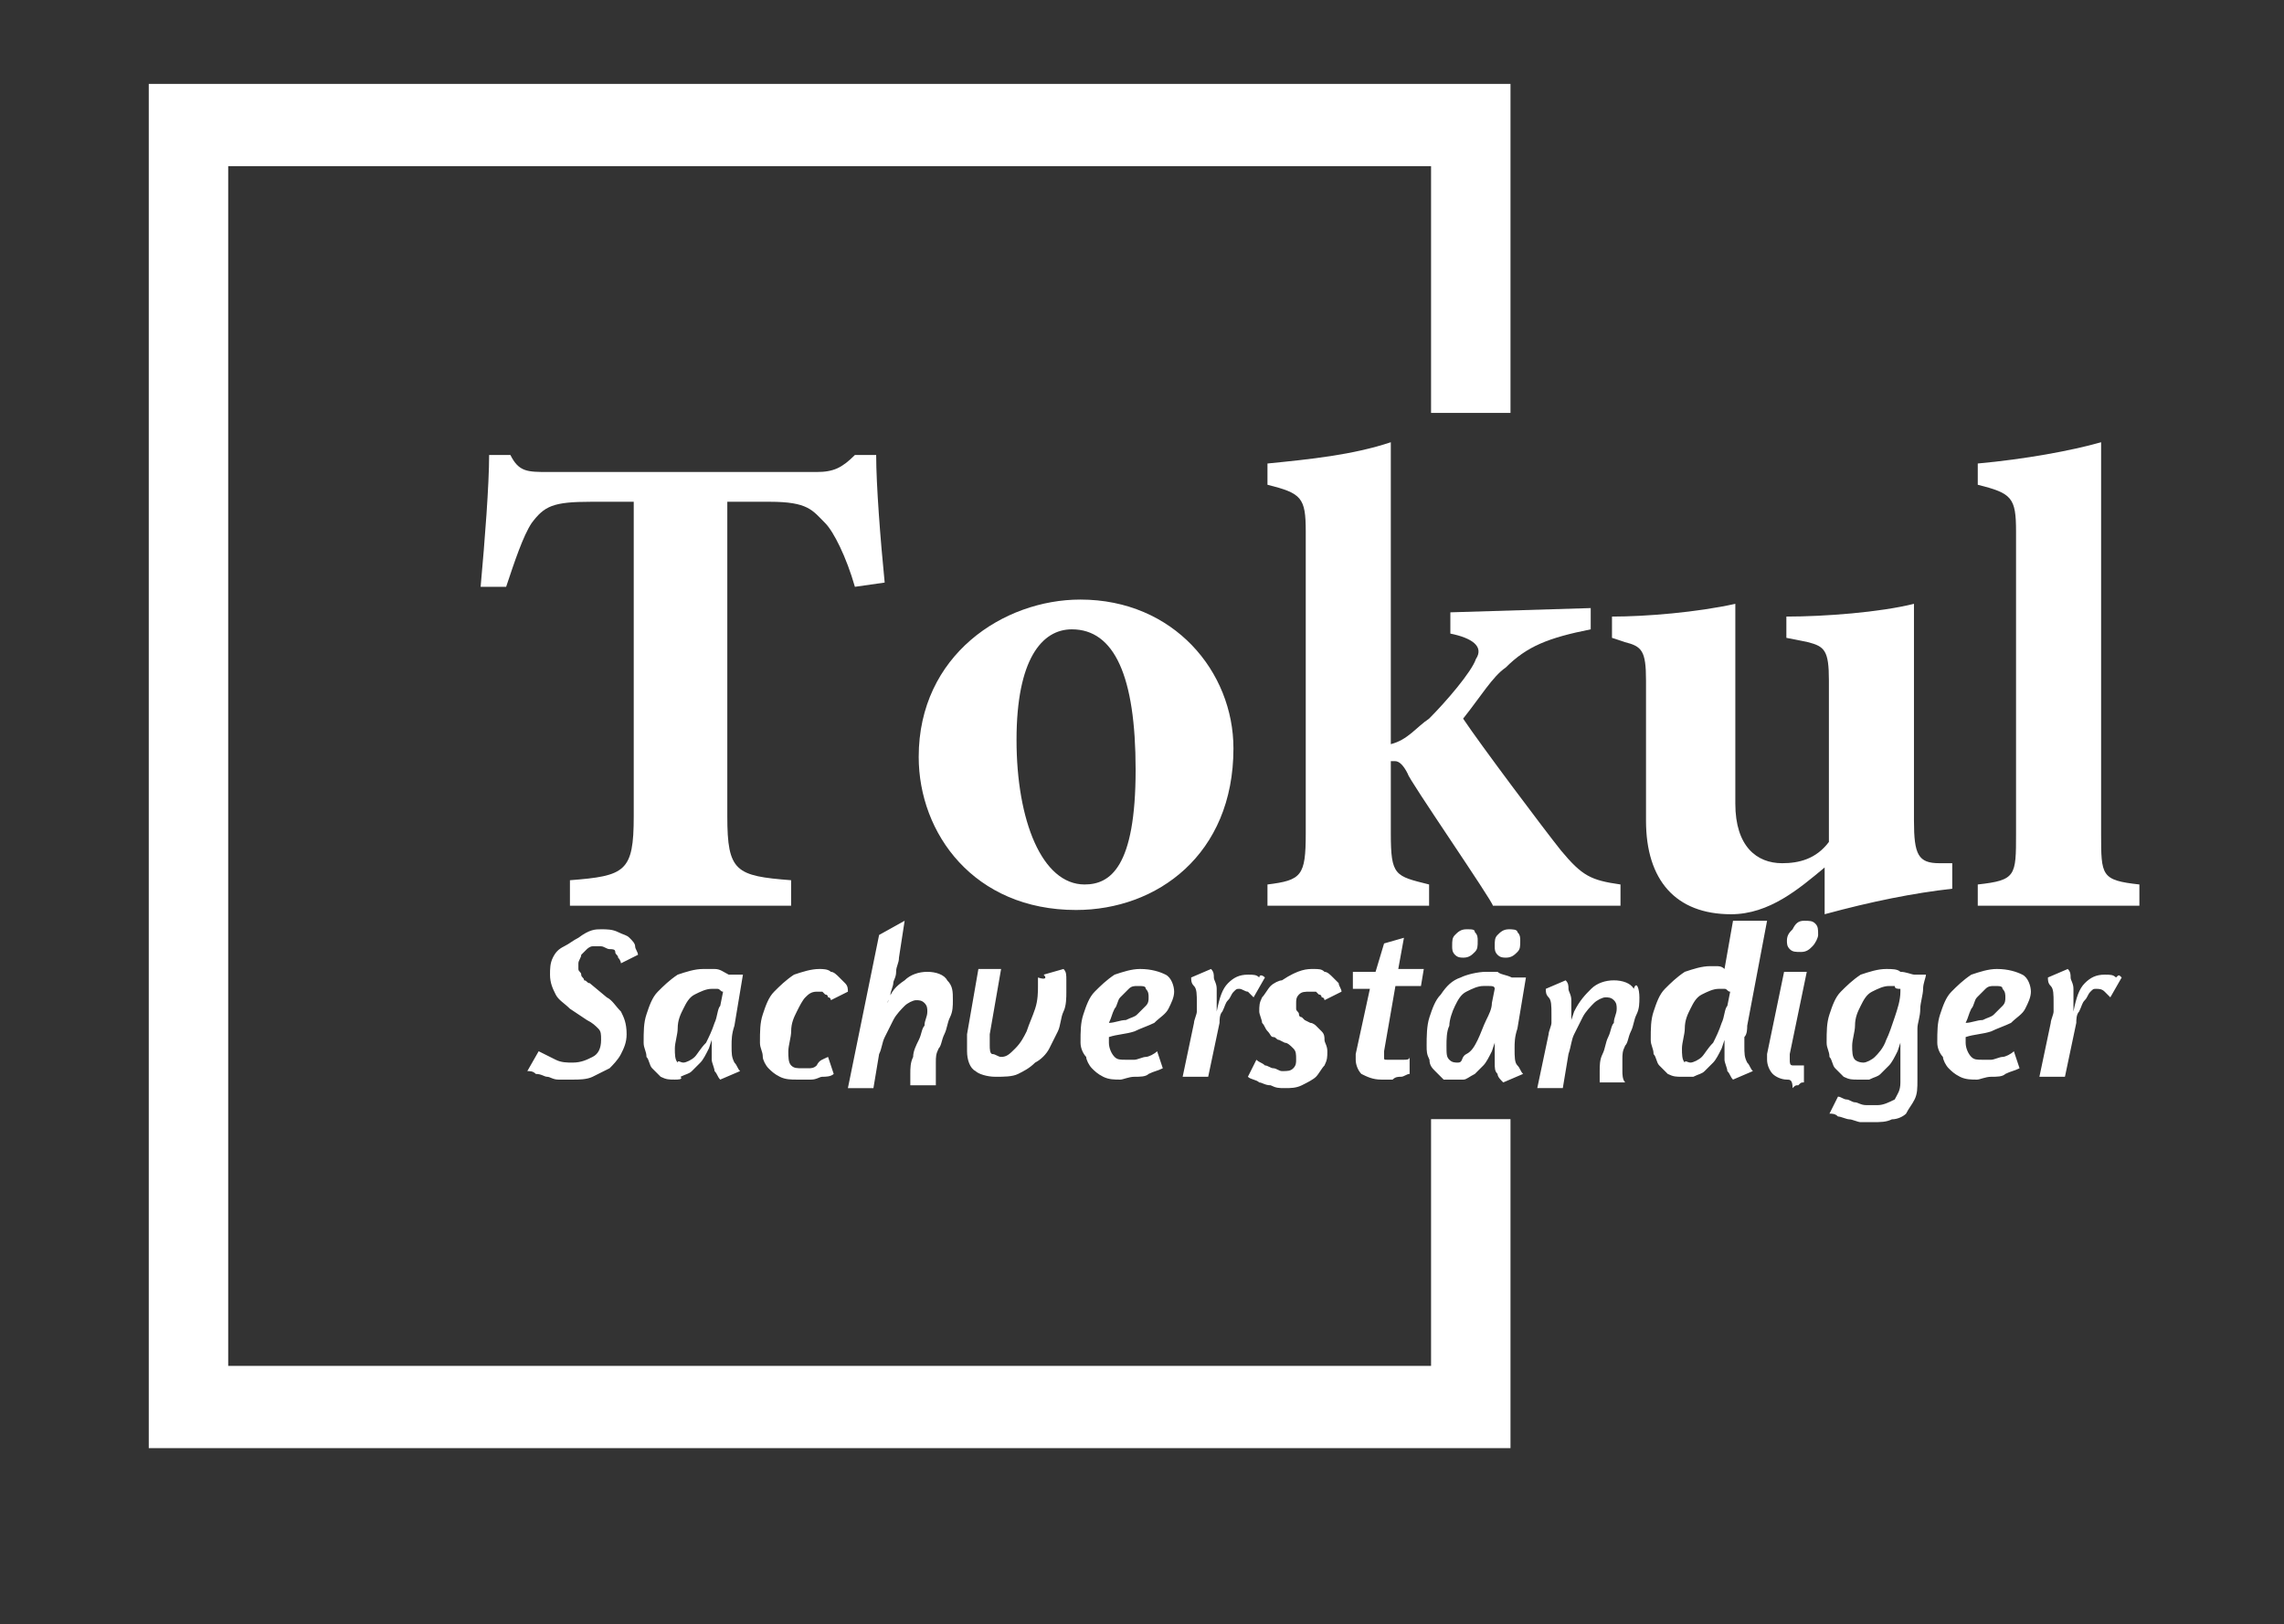
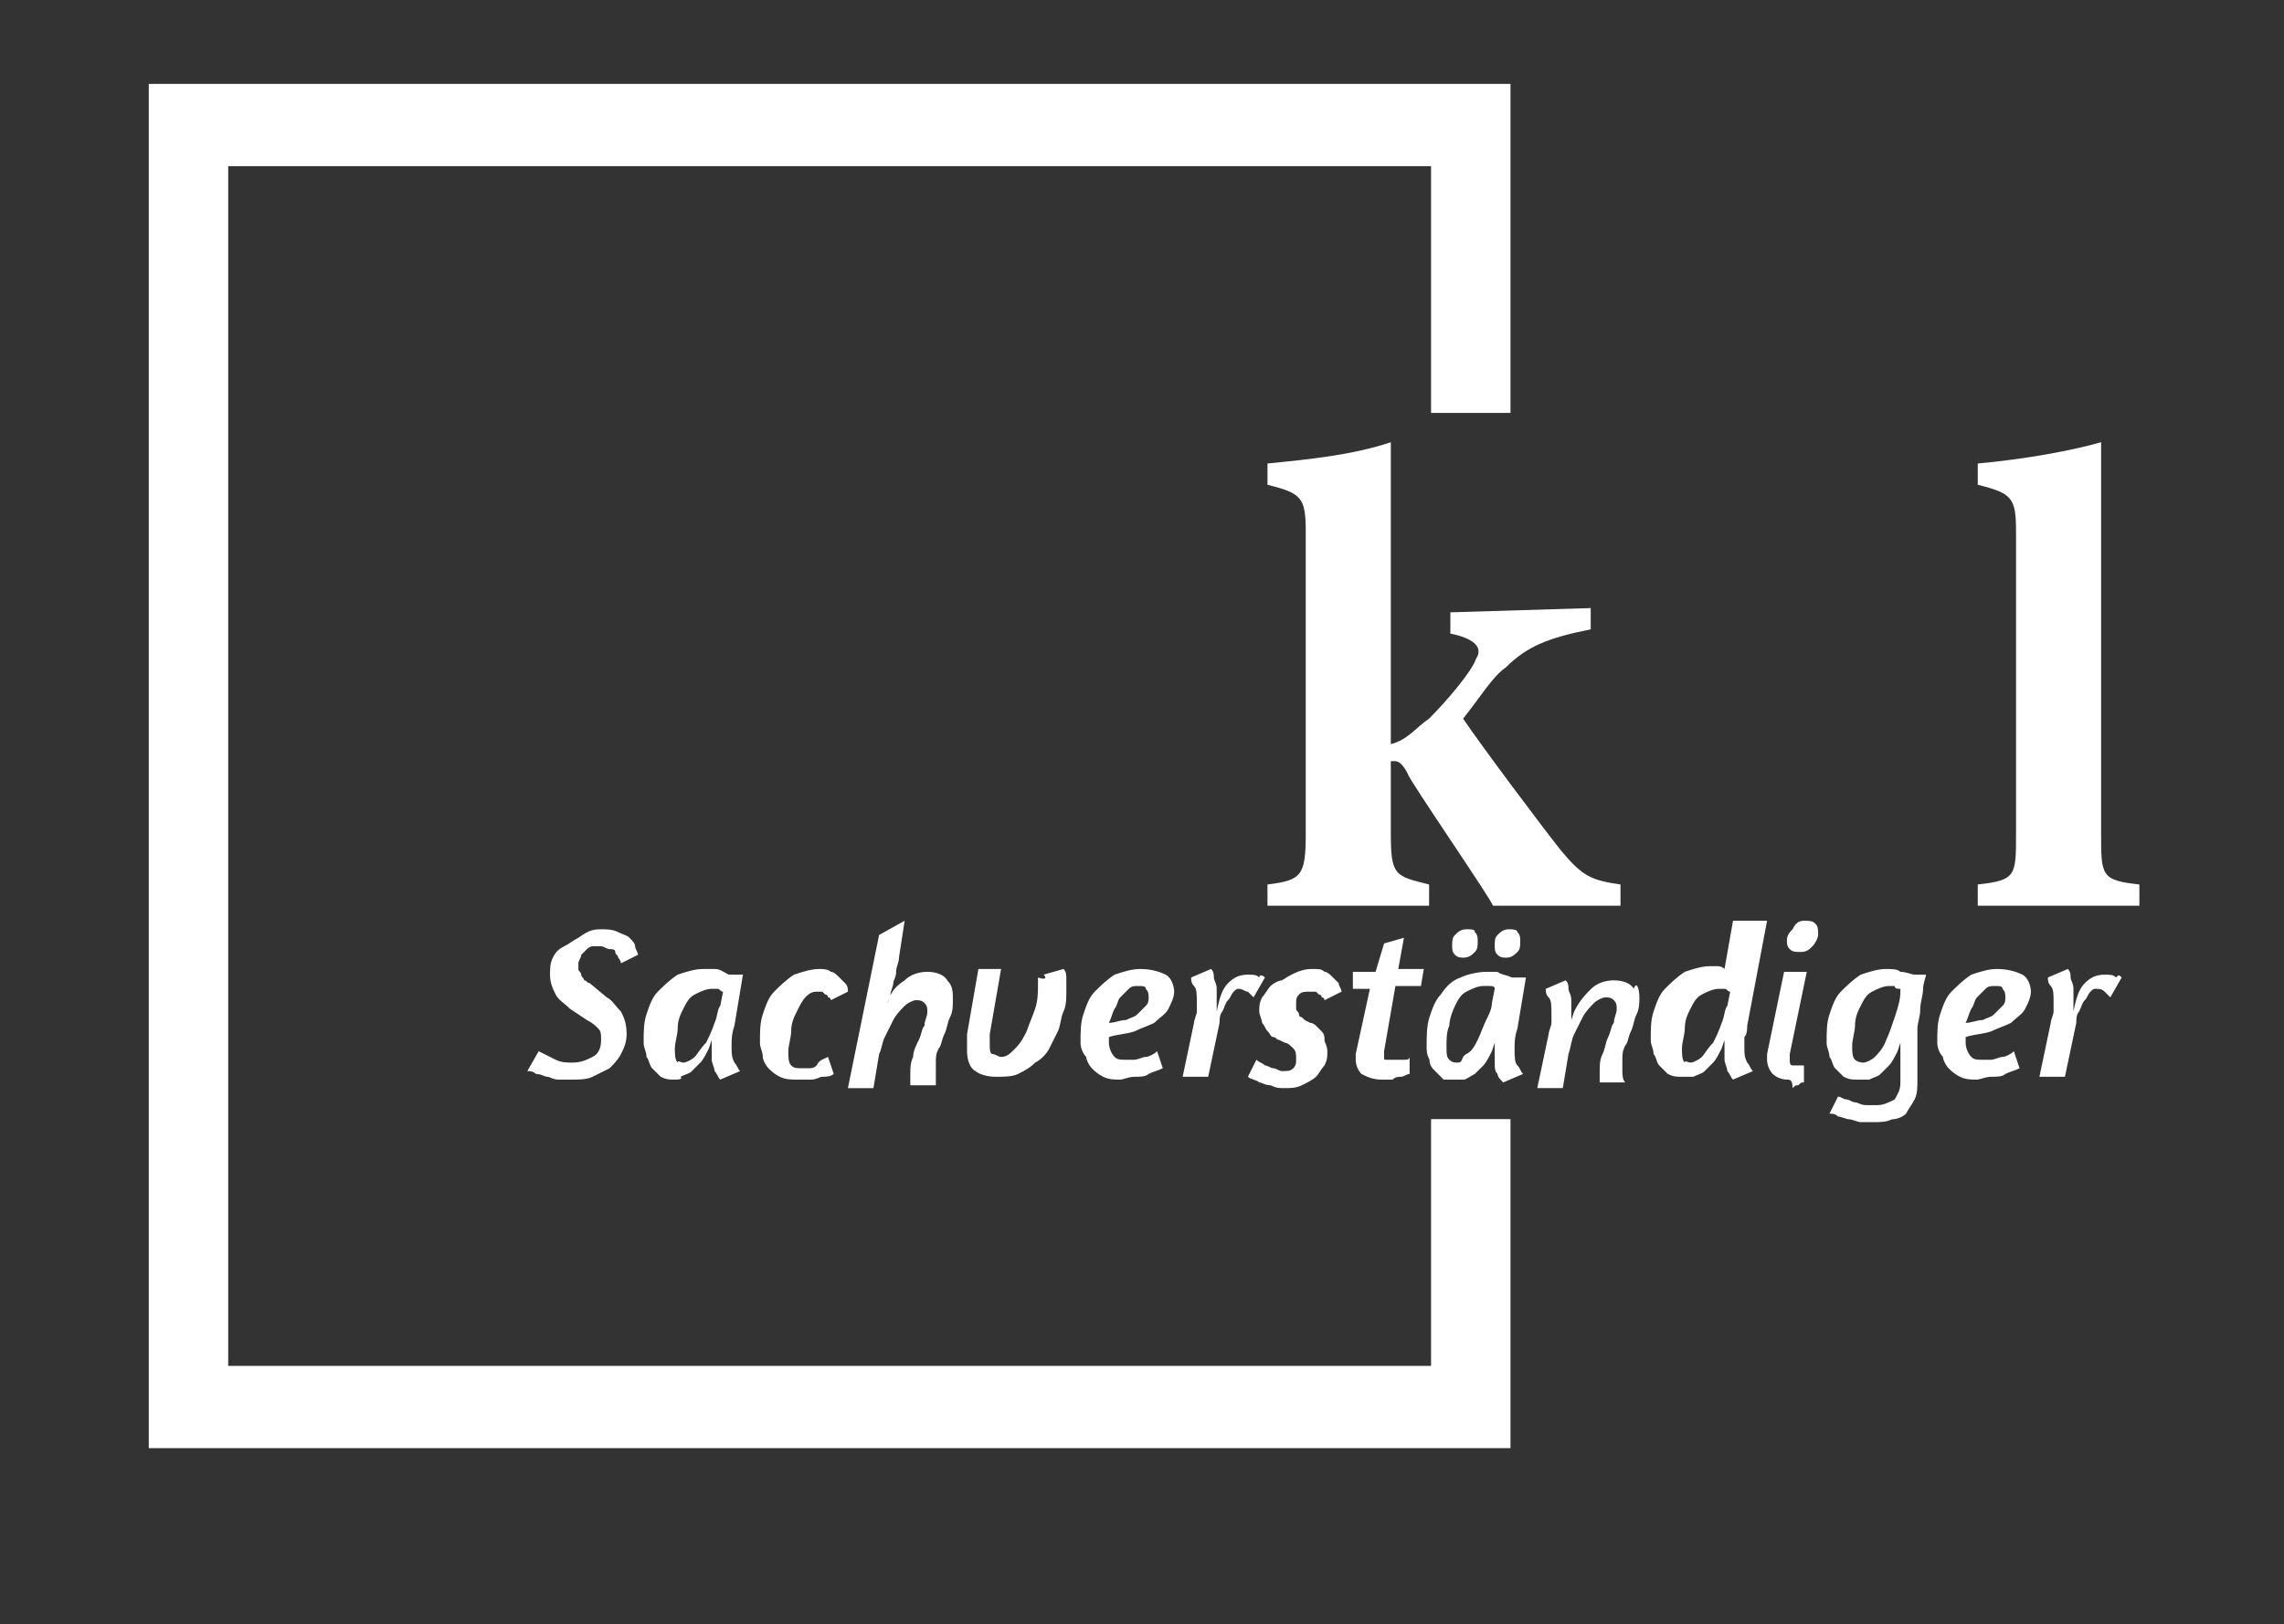
<svg xmlns="http://www.w3.org/2000/svg" id="Layer_1" x="0px" y="0px" viewBox="0 0 53.7 38.2" style="enable-background:new 0 0 53.7 38.2;" xml:space="preserve">
  <rect x="0" y="0" width="53.7" height="38.2" fill="#333333" stroke="none" />
  <style type="text/css">	.st0{fill:#FFFFFF;}	.st1{display:none;fill:#FFFFFF;}</style>
  <g>
    <g>
-       <path class="st0" d="M20.1,13.8c-0.2-0.7-0.5-1.3-0.7-1.5c-0.3-0.3-0.4-0.5-1.3-0.5h-1v7.4c0,1.3,0.2,1.4,1.5,1.5v0.6h-5.2v-0.6   c1.3-0.1,1.5-0.2,1.5-1.5v-7.4h-1c-0.9,0-1.1,0.1-1.4,0.5c-0.2,0.3-0.4,0.9-0.6,1.5h-0.6c0.1-1.1,0.2-2.4,0.2-3.1h0.5   c0.2,0.4,0.4,0.4,0.9,0.4h6.3c0.4,0,0.6-0.1,0.9-0.4h0.5c0,0.7,0.1,2,0.2,3L20.1,13.8z" />
-       <path class="st0" d="M25.4,14.1c2.2,0,3.6,1.7,3.6,3.5c0,2.5-1.8,3.8-3.7,3.8c-2.4,0-3.7-1.8-3.7-3.6   C21.6,15.4,23.6,14.1,25.4,14.1z M25.2,14.8c-0.7,0-1.3,0.7-1.3,2.6c0,1.9,0.6,3.4,1.6,3.4c0.6,0,1.2-0.4,1.2-2.7   C26.7,15.9,26.2,14.8,25.2,14.8z" />
      <path class="st0" d="M38,21.3c-1.2,0-2.3,0-2.9,0c0-0.1-2-3-2-3.1c-0.1-0.2-0.2-0.3-0.3-0.3c0,0-0.1,0-0.1,0v1.7   c0,1,0.1,1,0.9,1.2v0.5h-3.8v-0.5c0.8-0.1,0.9-0.2,0.9-1.2v-7.1c0-0.8-0.1-0.9-0.9-1.1v-0.5c1-0.1,2-0.2,2.9-0.5   c0,0.6,0,1.3,0,1.9v5.2c0.4-0.1,0.6-0.4,0.9-0.6c0.4-0.4,1-1.1,1.1-1.4c0.2-0.3-0.1-0.5-0.6-0.6v-0.5l3.3-0.1v0.5   c-1,0.2-1.5,0.4-2,0.9c-0.3,0.2-0.6,0.7-1,1.2c0.4,0.6,1.9,2.6,2.3,3.1c0.5,0.6,0.7,0.7,1.4,0.8V21.3z" />
-       <path class="st0" d="M45.9,20.9c-0.9,0.1-1.9,0.3-3,0.6c0-0.3,0-0.7,0-1.1c-0.6,0.5-1.3,1.1-2.2,1.1c-1.3,0-2-0.8-2-2.2V16   c0-0.7-0.1-0.8-0.5-0.9L37.9,15v-0.5c0.8,0,2-0.1,2.9-0.3c0,0.7,0,1.5,0,2.4v2.3c0,1,0.5,1.4,1.1,1.4c0.4,0,0.8-0.1,1.1-0.5V16   c0-0.7-0.1-0.8-0.5-0.9L42,15v-0.5c0.9,0,2.2-0.1,3-0.3v5.1c0,0.8,0.1,1,0.6,1l0.3,0V20.9z" />
      <path class="st0" d="M46.5,21.3v-0.5c0.9-0.1,0.9-0.2,0.9-1.2v-7.1c0-0.8-0.1-0.9-0.9-1.1v-0.5c1.1-0.1,2.2-0.3,2.9-0.5   c0,0.7,0,1.4,0,2.1v7.1c0,1,0,1.1,0.9,1.2v0.5H46.5z" />
    </g>
  </g>
  <g transform="matrix(0.667,0,0,0.667,249.394,435.99)">
    <g>
      <g id="tight-bounds_00000121964400952554562370000007748487851646354862_" transform="matrix(1,0,0,1,0.24,0.4)">
        <g>
          <g transform="matrix(1,0,0,1,75.544,59.615)">
            <g>
              <g>
                <g>
                  <g id="textblocktransform_00000035488919055833893280000003511937657899045264_">
                    <g transform="matrix(1,0,0,1,0,96.291)">
                      <g transform="matrix(1,0,0,1,0,0)">
                        <path id="text-1_00000046329903080356994480000011531885594720679827_" class="st0" d="M-428.5-777.2L-428.5-777.2            c0.2,0,0.4,0,0.6,0.1s0.3,0.1,0.4,0.2c0.1,0.1,0.2,0.2,0.2,0.3c0,0.1,0.1,0.2,0.1,0.3l0,0l-0.6,0.3c0,0,0-0.1-0.1-0.2            c0-0.1-0.1-0.1-0.1-0.2c0-0.1-0.1-0.1-0.2-0.1c-0.1,0-0.2-0.1-0.3-0.1l0,0c-0.1,0-0.2,0-0.3,0c-0.1,0-0.2,0.1-0.2,0.1            c-0.1,0.1-0.1,0.1-0.2,0.2c0,0.1-0.1,0.2-0.1,0.3l0,0c0,0.1,0,0.2,0,0.2c0,0.1,0.1,0.1,0.1,0.2c0,0.1,0.1,0.1,0.1,0.2            c0.1,0,0.1,0.1,0.2,0.1l0,0l0.6,0.5c0.2,0.1,0.3,0.3,0.5,0.5c0.1,0.2,0.2,0.4,0.2,0.8l0,0c0,0.3-0.1,0.5-0.2,0.7            c-0.1,0.2-0.3,0.4-0.4,0.5c-0.2,0.1-0.4,0.2-0.6,0.3c-0.2,0.1-0.5,0.1-0.7,0.1l0,0c-0.2,0-0.4,0-0.5,0            c-0.2,0-0.3-0.1-0.4-0.1c-0.1,0-0.2-0.1-0.4-0.1c-0.1-0.1-0.2-0.1-0.3-0.1l0,0l0.4-0.7c0.2,0.1,0.4,0.2,0.6,0.3            c0.2,0.1,0.4,0.1,0.6,0.1l0,0c0.3,0,0.5-0.1,0.7-0.2c0.2-0.1,0.3-0.3,0.3-0.6l0,0c0-0.2,0-0.3-0.1-0.4            c-0.1-0.1-0.2-0.2-0.4-0.3l0,0l-0.6-0.4c-0.2-0.2-0.4-0.3-0.5-0.5c-0.1-0.2-0.2-0.4-0.2-0.7l0,0c0-0.2,0-0.4,0.1-0.6            c0.1-0.2,0.2-0.3,0.4-0.4c0.2-0.1,0.3-0.2,0.5-0.3C-428.9-777.2-428.7-777.2-428.5-777.2z M-425.6-772.5            c0.1,0,0.3-0.1,0.4-0.2c0.1-0.1,0.2-0.3,0.4-0.5c0.1-0.2,0.2-0.4,0.3-0.7c0.1-0.2,0.1-0.5,0.2-0.6l0,0l0.1-0.5            c-0.1,0-0.1-0.1-0.2-0.1c-0.1,0-0.2,0-0.2,0l0,0c-0.2,0-0.4,0.1-0.6,0.2c-0.2,0.1-0.3,0.3-0.4,0.5            c-0.1,0.2-0.2,0.4-0.2,0.7c0,0.2-0.1,0.5-0.1,0.7l0,0c0,0.2,0,0.4,0.1,0.5C-425.8-772.6-425.7-772.5-425.6-772.5            L-425.6-772.5z M-425.9-771.9c-0.2,0-0.3,0-0.5-0.1c-0.1-0.1-0.2-0.2-0.3-0.3c-0.1-0.1-0.1-0.3-0.2-0.4            c0-0.2-0.1-0.3-0.1-0.5l0,0c0-0.4,0-0.7,0.1-1c0.1-0.3,0.2-0.6,0.4-0.8c0.2-0.2,0.4-0.4,0.7-0.6c0.3-0.1,0.6-0.2,0.9-0.2            l0,0c0.1,0,0.2,0,0.4,0c0.2,0,0.3,0.1,0.5,0.2l0,0l0.5,0l-0.3,1.8c-0.1,0.3-0.1,0.5-0.1,0.7l0,0c0,0.3,0,0.4,0.1,0.6            c0.1,0.1,0.1,0.2,0.2,0.3l0,0l-0.7,0.3c-0.1-0.1-0.1-0.2-0.2-0.3c0-0.1-0.1-0.3-0.1-0.4l0,0c0-0.1,0-0.2,0-0.3            c0-0.1,0-0.2,0-0.4l0,0l-0.1,0.3c-0.1,0.2-0.2,0.4-0.3,0.5c-0.1,0.1-0.2,0.2-0.3,0.3c-0.1,0.1-0.2,0.1-0.4,0.2            C-425.6-771.9-425.8-771.9-425.9-771.9L-425.9-771.9z M-420.5-772.7l0.2,0.6c-0.1,0.1-0.3,0.1-0.4,0.1l0,0            c-0.1,0-0.2,0.1-0.4,0.1c-0.1,0-0.3,0-0.5,0l0,0c-0.2,0-0.4,0-0.6-0.1c-0.2-0.1-0.3-0.2-0.4-0.3            c-0.1-0.1-0.2-0.3-0.2-0.4c0-0.2-0.1-0.3-0.1-0.5l0,0c0-0.4,0-0.7,0.1-1c0.1-0.3,0.2-0.6,0.4-0.8            c0.2-0.2,0.4-0.4,0.7-0.6c0.3-0.1,0.6-0.2,0.9-0.2l0,0c0.1,0,0.3,0,0.4,0.1c0.1,0,0.2,0.1,0.3,0.2            c0.1,0.1,0.1,0.1,0.2,0.2s0.1,0.2,0.1,0.3l0,0l-0.6,0.3c0,0,0-0.1-0.1-0.1c0,0,0-0.1-0.1-0.1c0,0-0.1-0.1-0.1-0.1            c0,0-0.1,0-0.2,0l0,0c-0.2,0-0.3,0.1-0.4,0.2c-0.1,0.1-0.2,0.3-0.3,0.5c-0.1,0.2-0.2,0.4-0.2,0.7c0,0.2-0.1,0.5-0.1,0.7            l0,0c0,0.2,0,0.4,0.1,0.5c0.1,0.1,0.2,0.1,0.4,0.1l0,0c0.1,0,0.1,0,0.2,0c0.1,0,0.2,0,0.3-0.1            C-420.8-772.6-420.7-772.6-420.5-772.7L-420.5-772.7L-420.5-772.7z M-417.8-777.5l-0.2,1.3c0,0.2-0.1,0.3-0.1,0.5            c0,0.2-0.1,0.3-0.1,0.4c0,0.1-0.1,0.3-0.1,0.4c0,0.1-0.1,0.2-0.1,0.3l0,0c0.1-0.4,0.3-0.6,0.6-0.8            c0.2-0.2,0.5-0.3,0.8-0.3l0,0c0.3,0,0.6,0.1,0.7,0.3c0.2,0.2,0.2,0.4,0.2,0.7l0,0c0,0.2,0,0.4-0.1,0.6            c-0.1,0.2-0.1,0.4-0.2,0.6c-0.1,0.2-0.1,0.4-0.2,0.5c-0.1,0.2-0.1,0.3-0.1,0.5l0,0c0,0.1,0,0.2,0,0.4c0,0.1,0,0.3,0,0.4            l0,0h-0.9c0-0.1,0-0.2,0-0.2c0-0.1,0-0.1,0-0.2l0,0c0-0.2,0-0.4,0.1-0.6c0-0.2,0.1-0.4,0.2-0.6c0.1-0.2,0.1-0.4,0.2-0.5            c0-0.2,0.1-0.3,0.1-0.5l0,0c0-0.1,0-0.2-0.1-0.3c-0.1-0.1-0.2-0.1-0.3-0.1l0,0c-0.1,0-0.3,0.1-0.4,0.2            c-0.1,0.1-0.3,0.3-0.4,0.5c-0.1,0.2-0.2,0.4-0.3,0.6c-0.1,0.2-0.1,0.4-0.2,0.6l0,0l-0.2,1.2h-0.9l1.1-5.4L-417.8-777.5z             M-412.9-775.6l0.7-0.2c0.1,0.1,0.1,0.2,0.1,0.4c0,0.1,0,0.3,0,0.4l0,0c0,0.2,0,0.5-0.1,0.7s-0.1,0.5-0.2,0.7            c-0.1,0.2-0.2,0.4-0.3,0.6c-0.1,0.2-0.3,0.4-0.5,0.5l0,0c-0.2,0.2-0.4,0.3-0.6,0.4c-0.2,0.1-0.5,0.1-0.8,0.1l0,0            c-0.3,0-0.6-0.1-0.7-0.2c-0.2-0.1-0.3-0.4-0.3-0.7l0,0c0,0,0-0.1,0-0.1c0-0.1,0-0.1,0-0.2c0-0.1,0-0.1,0-0.2            c0-0.1,0-0.1,0-0.1l0,0l0.4-2.3h0.8l-0.4,2.3c0,0,0,0.1,0,0.1c0,0,0,0.1,0,0.1c0,0,0,0.1,0,0.1c0,0,0,0.1,0,0.1l0,0            c0,0.1,0,0.3,0.1,0.3s0.2,0.1,0.3,0.1l0,0c0.2,0,0.3-0.1,0.5-0.3c0.2-0.2,0.3-0.4,0.4-0.6c0.1-0.3,0.2-0.5,0.3-0.8            c0.1-0.3,0.1-0.6,0.1-0.8l0,0c0-0.1,0-0.2,0-0.3C-412.8-775.4-412.8-775.5-412.9-775.6L-412.9-775.6z M-411.6-773.2            c0-0.4,0-0.7,0.1-1c0.1-0.3,0.2-0.6,0.4-0.8c0.2-0.2,0.4-0.4,0.7-0.6c0.3-0.1,0.6-0.2,0.9-0.2l0,0c0.4,0,0.7,0.1,0.9,0.2            s0.3,0.4,0.3,0.6l0,0c0,0.2-0.1,0.4-0.2,0.6c-0.1,0.2-0.3,0.3-0.5,0.5c-0.2,0.1-0.5,0.2-0.7,0.3            c-0.3,0.1-0.6,0.1-0.9,0.2l0,0c0,0,0,0.1,0,0.1s0,0.1,0,0.1l0,0c0,0.2,0.1,0.4,0.2,0.5c0.1,0.1,0.2,0.1,0.4,0.1l0,0            c0.1,0,0.2,0,0.3,0c0.1,0,0.3-0.1,0.4-0.1l0,0c0.1,0,0.3-0.1,0.4-0.2l0,0l0.2,0.6c-0.2,0.1-0.3,0.1-0.5,0.2l0,0            c-0.1,0.1-0.3,0.1-0.5,0.1c-0.2,0-0.4,0.1-0.5,0.1l0,0c-0.2,0-0.4,0-0.6-0.1c-0.2-0.1-0.3-0.2-0.4-0.3            c-0.1-0.1-0.2-0.3-0.2-0.4C-411.5-772.8-411.6-773-411.6-773.2L-411.6-773.2z M-409.6-775.2c-0.1,0-0.2,0-0.3,0.1            c-0.1,0.1-0.2,0.2-0.3,0.3c-0.1,0.1-0.1,0.3-0.2,0.4c-0.1,0.2-0.1,0.3-0.2,0.5l0,0c0.2,0,0.4-0.1,0.6-0.1            c0.2-0.1,0.3-0.1,0.4-0.2c0.1-0.1,0.2-0.2,0.3-0.3c0.1-0.1,0.1-0.2,0.1-0.3l0,0c0-0.1,0-0.2-0.1-0.3            C-409.3-775.2-409.4-775.2-409.6-775.2L-409.6-775.2z M-405.1-775.5l-0.4,0.7c-0.1-0.1-0.1-0.1-0.2-0.2            c-0.1,0-0.2-0.1-0.3-0.1l0,0c-0.1,0-0.1,0-0.2,0.1c-0.1,0.1-0.1,0.2-0.2,0.3c-0.1,0.1-0.1,0.2-0.2,0.4            c-0.1,0.1-0.1,0.3-0.1,0.4l0,0l-0.4,1.9h-0.9l0.4-1.9c0-0.1,0.1-0.3,0.1-0.4c0-0.1,0-0.2,0-0.3l0,0c0-0.3,0-0.5-0.1-0.6            c-0.1-0.1-0.1-0.2-0.1-0.3l0,0l0.7-0.3c0.1,0.1,0.1,0.2,0.1,0.3c0,0.1,0.1,0.2,0.1,0.4l0,0c0,0.1,0,0.2,0,0.4            c0,0.1,0,0.3,0,0.4l0,0c0.1-0.5,0.2-0.8,0.4-1c0.2-0.2,0.4-0.3,0.7-0.3l0,0c0.2,0,0.3,0,0.4,0.1            C-405.3-775.6-405.2-775.6-405.1-775.5L-405.1-775.5z M-403.4-775.8L-403.4-775.8c0.2,0,0.3,0,0.4,0.1            c0.1,0,0.2,0.1,0.3,0.2c0.1,0.1,0.1,0.1,0.2,0.2c0,0.1,0.1,0.2,0.1,0.3l0,0l-0.6,0.3c0,0,0-0.1-0.1-0.1            c0,0,0-0.1-0.1-0.1c0,0-0.1-0.1-0.1-0.1c0,0-0.1,0-0.2,0l0,0c-0.2,0-0.3,0-0.4,0.1c-0.1,0.1-0.1,0.2-0.1,0.3l0,0            c0,0.1,0,0.1,0,0.2c0,0.1,0.1,0.1,0.1,0.2s0.1,0.1,0.1,0.1c0,0,0.1,0.1,0.1,0.1l0,0l0.2,0.1c0.1,0,0.2,0.1,0.2,0.1            c0.1,0.1,0.1,0.1,0.2,0.2c0.1,0.1,0.1,0.2,0.1,0.3c0,0.1,0.1,0.2,0.1,0.4l0,0c0,0.2,0,0.3-0.1,0.5            c-0.1,0.1-0.2,0.3-0.3,0.4c-0.1,0.1-0.3,0.2-0.5,0.3c-0.2,0.1-0.4,0.1-0.6,0.1l0,0c-0.2,0-0.3,0-0.5-0.1            c-0.2,0-0.3-0.1-0.4-0.1l0,0c-0.1-0.1-0.3-0.1-0.4-0.2l0,0l0.3-0.6c0.1,0.1,0.2,0.1,0.3,0.2l0,0c0.1,0,0.2,0.1,0.3,0.1            c0.1,0,0.2,0.1,0.3,0.1l0,0c0.2,0,0.3,0,0.4-0.1c0.1-0.1,0.1-0.2,0.1-0.3l0,0c0-0.2,0-0.3-0.1-0.4            c-0.1-0.1-0.2-0.2-0.3-0.2l0,0l-0.2-0.1c-0.1,0-0.1-0.1-0.2-0.1c-0.1,0-0.1-0.1-0.2-0.2c-0.1-0.1-0.1-0.2-0.2-0.3            c0-0.1-0.1-0.3-0.1-0.4l0,0c0-0.2,0-0.3,0.1-0.5c0.1-0.1,0.2-0.3,0.3-0.4c0.1-0.1,0.3-0.2,0.4-0.2            C-403.9-775.8-403.6-775.8-403.4-775.8z M-402-775.1v-0.6h0.8l0.3-1l0.7-0.2l-0.2,1.1h0.9l-0.1,0.6h-0.9l-0.4,2.3            c0,0,0,0,0,0.1c0,0,0,0,0,0.1l0,0c0,0.1,0,0.1,0.1,0.1c0,0,0.1,0,0.2,0l0,0c0.1,0,0.1,0,0.2,0c0.1,0,0.1,0,0.2,0l0,0            c0.1,0,0.2,0,0.2-0.1l0,0v0.6c-0.1,0-0.2,0.1-0.3,0.1l0,0c-0.1,0-0.2,0-0.3,0.1c-0.1,0-0.2,0-0.4,0l0,0            c-0.3,0-0.5-0.1-0.7-0.2c-0.1-0.1-0.2-0.3-0.2-0.5l0,0c0-0.1,0-0.1,0-0.2l0,0l0.5-2.3H-402z M-398.3-772.5L-398.3-772.5            c-0.1,0-0.2,0-0.3-0.1c-0.1-0.1-0.1-0.2-0.1-0.5l0,0c0-0.2,0-0.5,0.1-0.7c0-0.2,0.1-0.5,0.2-0.7c0.1-0.2,0.2-0.4,0.4-0.5            c0.2-0.1,0.4-0.2,0.6-0.2l0,0c0.1,0,0.1,0,0.2,0c0.1,0,0.2,0,0.2,0.1l0,0l-0.1,0.5c0,0.2-0.1,0.4-0.2,0.6            c-0.1,0.2-0.2,0.5-0.3,0.7c-0.1,0.2-0.2,0.4-0.4,0.5S-398.1-772.5-398.3-772.5z M-398.5-771.9L-398.5-771.9            c0.1,0,0.3,0,0.4,0c0.1,0,0.2-0.1,0.4-0.2c0.1-0.1,0.2-0.2,0.3-0.3c0.1-0.1,0.2-0.3,0.3-0.5l0,0l0.1-0.3            c0,0.1,0,0.3,0,0.4c0,0.1,0,0.2,0,0.3l0,0c0,0.2,0,0.3,0.1,0.4c0,0.1,0.1,0.2,0.2,0.3l0,0l0.7-0.3            c-0.1-0.1-0.1-0.2-0.2-0.3c-0.1-0.1-0.1-0.3-0.1-0.6l0,0c0-0.2,0-0.4,0.1-0.7l0,0l0.3-1.8l-0.5,0            c-0.2-0.1-0.4-0.1-0.5-0.2c-0.2,0-0.3,0-0.4,0l0,0c-0.3,0-0.7,0.1-0.9,0.2c-0.3,0.1-0.5,0.3-0.7,0.6            c-0.2,0.2-0.3,0.5-0.4,0.8c-0.1,0.3-0.1,0.7-0.1,1l0,0c0,0.2,0,0.3,0.1,0.5c0,0.2,0.1,0.3,0.2,0.4            c0.1,0.1,0.2,0.2,0.3,0.3C-398.9-771.9-398.7-771.9-398.5-771.9z M-398-777.2L-398-777.2c-0.2,0-0.3,0.1-0.4,0.2            c-0.1,0.1-0.1,0.2-0.1,0.4l0,0c0,0.1,0,0.2,0.1,0.3c0.1,0.1,0.2,0.1,0.3,0.1l0,0c0.2,0,0.3-0.1,0.4-0.2            c0.1-0.1,0.1-0.2,0.1-0.4l0,0c0-0.1,0-0.2-0.1-0.3C-397.7-777.2-397.8-777.2-398-777.2z M-396.5-777.2L-396.5-777.2            c-0.2,0-0.3,0.1-0.4,0.2c-0.1,0.1-0.1,0.2-0.1,0.4l0,0c0,0.1,0,0.2,0.1,0.3c0.1,0.1,0.2,0.1,0.3,0.1l0,0            c0.2,0,0.3-0.1,0.4-0.2c0.1-0.1,0.1-0.2,0.1-0.4l0,0c0-0.1,0-0.2-0.1-0.3C-396.2-777.2-396.4-777.2-396.5-777.2z             M-391.9-774.8c0,0.2,0,0.4-0.1,0.6s-0.1,0.4-0.2,0.6c-0.1,0.2-0.1,0.4-0.2,0.5c-0.1,0.2-0.1,0.3-0.1,0.5l0,0            c0,0.1,0,0.2,0,0.4c0,0.1,0,0.3,0.1,0.4l0,0h-0.9c0-0.1,0-0.2,0-0.2c0-0.1,0-0.1,0-0.2l0,0c0-0.2,0-0.4,0.1-0.6            s0.1-0.4,0.2-0.6c0.1-0.2,0.1-0.4,0.2-0.5c0-0.2,0.1-0.3,0.1-0.5l0,0c0-0.1,0-0.2-0.1-0.3c-0.1-0.1-0.2-0.1-0.3-0.1l0,0            c-0.1,0-0.3,0.1-0.4,0.2c-0.1,0.1-0.3,0.3-0.4,0.5c-0.1,0.2-0.2,0.4-0.3,0.6c-0.1,0.2-0.1,0.4-0.2,0.7l0,0l-0.2,1.2h-0.9            l0.4-1.9c0-0.1,0.1-0.3,0.1-0.4c0-0.1,0-0.2,0-0.3l0,0c0-0.3,0-0.5-0.1-0.6c-0.1-0.1-0.1-0.2-0.1-0.3l0,0l0.7-0.3            c0.1,0.1,0.1,0.2,0.1,0.3c0,0.1,0.1,0.2,0.1,0.4l0,0c0,0.1,0,0.1,0,0.1c0,0,0,0.1,0,0.1c0,0,0,0.1,0,0.2            c0,0.1,0,0.2,0,0.3l0,0l0.1-0.3c0.2-0.4,0.4-0.6,0.6-0.8c0.2-0.2,0.5-0.3,0.8-0.3l0,0c0.3,0,0.6,0.1,0.7,0.3            C-392-775.4-391.9-775.1-391.9-774.8L-391.9-774.8z M-387.4-777.5l-0.7,3.7c0,0.1,0,0.3-0.1,0.4c0,0.1,0,0.2,0,0.3l0,0            c0,0.3,0,0.4,0.1,0.6c0.1,0.1,0.1,0.2,0.2,0.3l0,0l-0.7,0.3c-0.1-0.1-0.1-0.2-0.2-0.3c0-0.1-0.1-0.3-0.1-0.4l0,0            c0-0.1,0-0.2,0-0.3c0-0.1,0-0.2,0-0.4l0,0l-0.1,0.3c-0.1,0.2-0.2,0.4-0.3,0.5c-0.1,0.1-0.2,0.2-0.3,0.3            c-0.1,0.1-0.2,0.1-0.4,0.2c-0.1,0-0.3,0-0.4,0l0,0c-0.2,0-0.3,0-0.5-0.1c-0.1-0.1-0.2-0.2-0.3-0.3            c-0.1-0.1-0.1-0.3-0.2-0.4c0-0.2-0.1-0.3-0.1-0.5l0,0c0-0.4,0-0.7,0.1-1c0.1-0.3,0.2-0.6,0.4-0.8            c0.2-0.2,0.4-0.4,0.7-0.6c0.3-0.1,0.6-0.2,0.9-0.2l0,0c0.1,0,0.1,0,0.2,0c0.1,0,0.2,0,0.3,0.1l0,0l0.3-1.7L-387.4-777.5z             M-390.1-772.5c0.1,0,0.3-0.1,0.4-0.2s0.2-0.3,0.4-0.5c0.1-0.2,0.2-0.4,0.3-0.7c0.1-0.2,0.1-0.5,0.2-0.6l0,0l0.1-0.5            c-0.1,0-0.1-0.1-0.2-0.1c-0.1,0-0.2,0-0.2,0l0,0c-0.2,0-0.4,0.1-0.6,0.2c-0.2,0.1-0.3,0.3-0.4,0.5            c-0.1,0.2-0.2,0.4-0.2,0.7c0,0.2-0.1,0.5-0.1,0.7l0,0c0,0.2,0,0.4,0.1,0.5C-390.3-772.6-390.2-772.5-390.1-772.5            L-390.1-772.5z M-386.1-777.5c0.2,0,0.3,0,0.4,0.1c0.1,0.1,0.1,0.2,0.1,0.4l0,0c0,0.1-0.1,0.3-0.2,0.4            c-0.1,0.1-0.2,0.2-0.4,0.2l0,0c-0.2,0-0.3,0-0.4-0.1c-0.1-0.1-0.1-0.2-0.1-0.3l0,0c0-0.2,0.1-0.3,0.2-0.4            C-386.4-777.4-386.3-777.5-386.1-777.5L-386.1-777.5z M-386.7-771.9c-0.2,0-0.4-0.1-0.5-0.2c-0.1-0.1-0.2-0.3-0.2-0.5            l0,0c0-0.1,0-0.1,0-0.2l0,0l0.6-2.9h0.8l-0.6,2.9c0,0,0,0,0,0.1c0,0,0,0,0,0.1l0,0c0,0.1,0,0.2,0.1,0.2l0,0            c0.1,0,0.2,0,0.3,0c0.1,0,0.1,0,0.1,0l0,0v0.6c-0.1,0-0.1,0-0.2,0.1l0,0c-0.1,0-0.1,0-0.2,0.1            C-386.5-771.9-386.6-771.9-386.7-771.9L-386.7-771.9z M-382.2-775.6l0.4,0c0,0.1-0.1,0.3-0.1,0.5c0,0.2-0.1,0.5-0.1,0.7            c0,0.3-0.1,0.5-0.1,0.7c0,0.2,0,0.4,0,0.5l0,0c0,0.1,0,0.2,0,0.4c0,0.1,0,0.2,0,0.3c0,0.1,0,0.2,0,0.3c0,0.1,0,0.2,0,0.3            l0,0c0,0.3,0,0.5-0.1,0.7c-0.1,0.2-0.2,0.3-0.3,0.5c-0.1,0.1-0.3,0.2-0.5,0.2c-0.2,0.1-0.4,0.1-0.7,0.1l0,0            c-0.1,0-0.3,0-0.4,0c-0.1,0-0.3-0.1-0.4-0.1c-0.1,0-0.3-0.1-0.4-0.1c-0.1-0.1-0.2-0.1-0.3-0.1l0,0l0.3-0.6            c0.1,0,0.2,0.1,0.3,0.1c0.1,0,0.2,0.1,0.3,0.1s0.2,0.1,0.4,0.1c0.1,0,0.2,0,0.4,0l0,0c0.2,0,0.4-0.1,0.6-0.2            c0.1-0.2,0.2-0.3,0.2-0.6l0,0c0,0,0-0.1,0-0.1c0-0.1,0-0.1,0-0.2c0-0.1,0-0.1,0-0.2c0-0.1,0-0.2,0-0.3l0,0            c0-0.1,0-0.2,0-0.3c0-0.1,0-0.2,0-0.3l0,0l-0.1,0.3c-0.1,0.2-0.2,0.4-0.3,0.5c-0.1,0.1-0.2,0.2-0.3,0.3            c-0.1,0.1-0.2,0.1-0.4,0.2c-0.1,0-0.3,0-0.4,0l0,0c-0.2,0-0.3,0-0.5-0.1c-0.1-0.1-0.2-0.2-0.3-0.3            c-0.1-0.1-0.1-0.3-0.2-0.4c0-0.2-0.1-0.3-0.1-0.5l0,0c0-0.4,0-0.7,0.1-1c0.1-0.3,0.2-0.6,0.4-0.8            c0.2-0.2,0.4-0.4,0.7-0.6c0.3-0.1,0.6-0.2,0.9-0.2l0,0c0.2,0,0.4,0,0.5,0.1C-382.5-775.7-382.3-775.6-382.2-775.6            L-382.2-775.6z M-384-772.5c0.1,0,0.3-0.1,0.4-0.2c0.1-0.1,0.3-0.3,0.4-0.6c0.1-0.2,0.2-0.5,0.3-0.8s0.2-0.6,0.2-0.9l0,0            l0-0.1c-0.1,0-0.2,0-0.2-0.1c-0.1,0-0.1,0-0.2,0l0,0c-0.2,0-0.4,0.1-0.6,0.2c-0.2,0.1-0.3,0.3-0.4,0.5            c-0.1,0.2-0.2,0.4-0.2,0.7c0,0.2-0.1,0.5-0.1,0.7l0,0c0,0.2,0,0.4,0.1,0.5C-384.3-772.6-384.2-772.5-384-772.5            L-384-772.5z M-381.4-773.2c0-0.4,0-0.7,0.1-1c0.1-0.3,0.2-0.6,0.4-0.8c0.2-0.2,0.4-0.4,0.7-0.6c0.3-0.1,0.6-0.2,0.9-0.2            l0,0c0.4,0,0.7,0.1,0.9,0.2c0.2,0.1,0.3,0.4,0.3,0.6l0,0c0,0.2-0.1,0.4-0.2,0.6c-0.1,0.2-0.3,0.3-0.5,0.5            c-0.2,0.1-0.5,0.2-0.7,0.3c-0.3,0.1-0.6,0.1-0.9,0.2l0,0c0,0,0,0.1,0,0.1s0,0.1,0,0.1l0,0c0,0.2,0.1,0.4,0.2,0.5            c0.1,0.1,0.2,0.1,0.4,0.1l0,0c0.1,0,0.2,0,0.3,0c0.1,0,0.3-0.1,0.4-0.1l0,0c0.1,0,0.3-0.1,0.4-0.2l0,0l0.2,0.6            c-0.2,0.1-0.3,0.1-0.5,0.2l0,0c-0.1,0.1-0.3,0.1-0.5,0.1c-0.2,0-0.4,0.1-0.5,0.1l0,0c-0.2,0-0.4,0-0.6-0.1            c-0.2-0.1-0.3-0.2-0.4-0.3c-0.1-0.1-0.2-0.3-0.2-0.4C-381.3-772.8-381.4-773-381.4-773.2L-381.4-773.2z M-379.4-775.2            c-0.1,0-0.2,0-0.3,0.1c-0.1,0.1-0.2,0.2-0.3,0.3c-0.1,0.1-0.1,0.3-0.2,0.4c-0.1,0.2-0.1,0.3-0.2,0.5l0,0            c0.2,0,0.4-0.1,0.6-0.1c0.2-0.1,0.3-0.1,0.4-0.2c0.1-0.1,0.2-0.2,0.3-0.3c0.1-0.1,0.1-0.2,0.1-0.3l0,0            c0-0.1,0-0.2-0.1-0.3C-379.1-775.2-379.2-775.2-379.4-775.2L-379.4-775.2z M-374.9-775.5l-0.4,0.7            c-0.1-0.1-0.1-0.1-0.2-0.2s-0.2-0.1-0.3-0.1l0,0c-0.1,0-0.1,0-0.2,0.1c-0.1,0.1-0.1,0.2-0.2,0.3            c-0.1,0.1-0.1,0.2-0.2,0.4c-0.1,0.1-0.1,0.3-0.1,0.4l0,0l-0.4,1.9h-0.9l0.4-1.9c0-0.1,0.1-0.3,0.1-0.4c0-0.1,0-0.2,0-0.3            l0,0c0-0.3,0-0.5-0.1-0.6c-0.1-0.1-0.1-0.2-0.1-0.3l0,0l0.7-0.3c0.1,0.1,0.1,0.2,0.1,0.3c0,0.1,0.1,0.2,0.1,0.4l0,0            c0,0.1,0,0.2,0,0.4c0,0.1,0,0.3,0,0.4l0,0c0.1-0.5,0.2-0.8,0.4-1c0.2-0.2,0.4-0.3,0.7-0.3l0,0c0.2,0,0.3,0,0.4,0.1            C-375-775.6-375-775.6-374.9-775.5L-374.9-775.5z" />
                      </g>
                    </g>
                  </g>
                </g>
              </g>
            </g>
          </g>
          <polygon class="st0" points="-320.9,-651.1 -320.9,-639.5 -323.7,-639.5 -323.7,-648.2 -366.1,-648.2 -366.1,-605.9      -323.7,-605.9 -323.7,-614.6 -320.9,-614.6 -320.9,-603 -368.9,-603 -368.9,-651.1     " />
        </g>
-         <rect x="-368.4" y="-650.3" class="st1" width="74.5" height="46.5" />
      </g>
    </g>
  </g>
</svg>